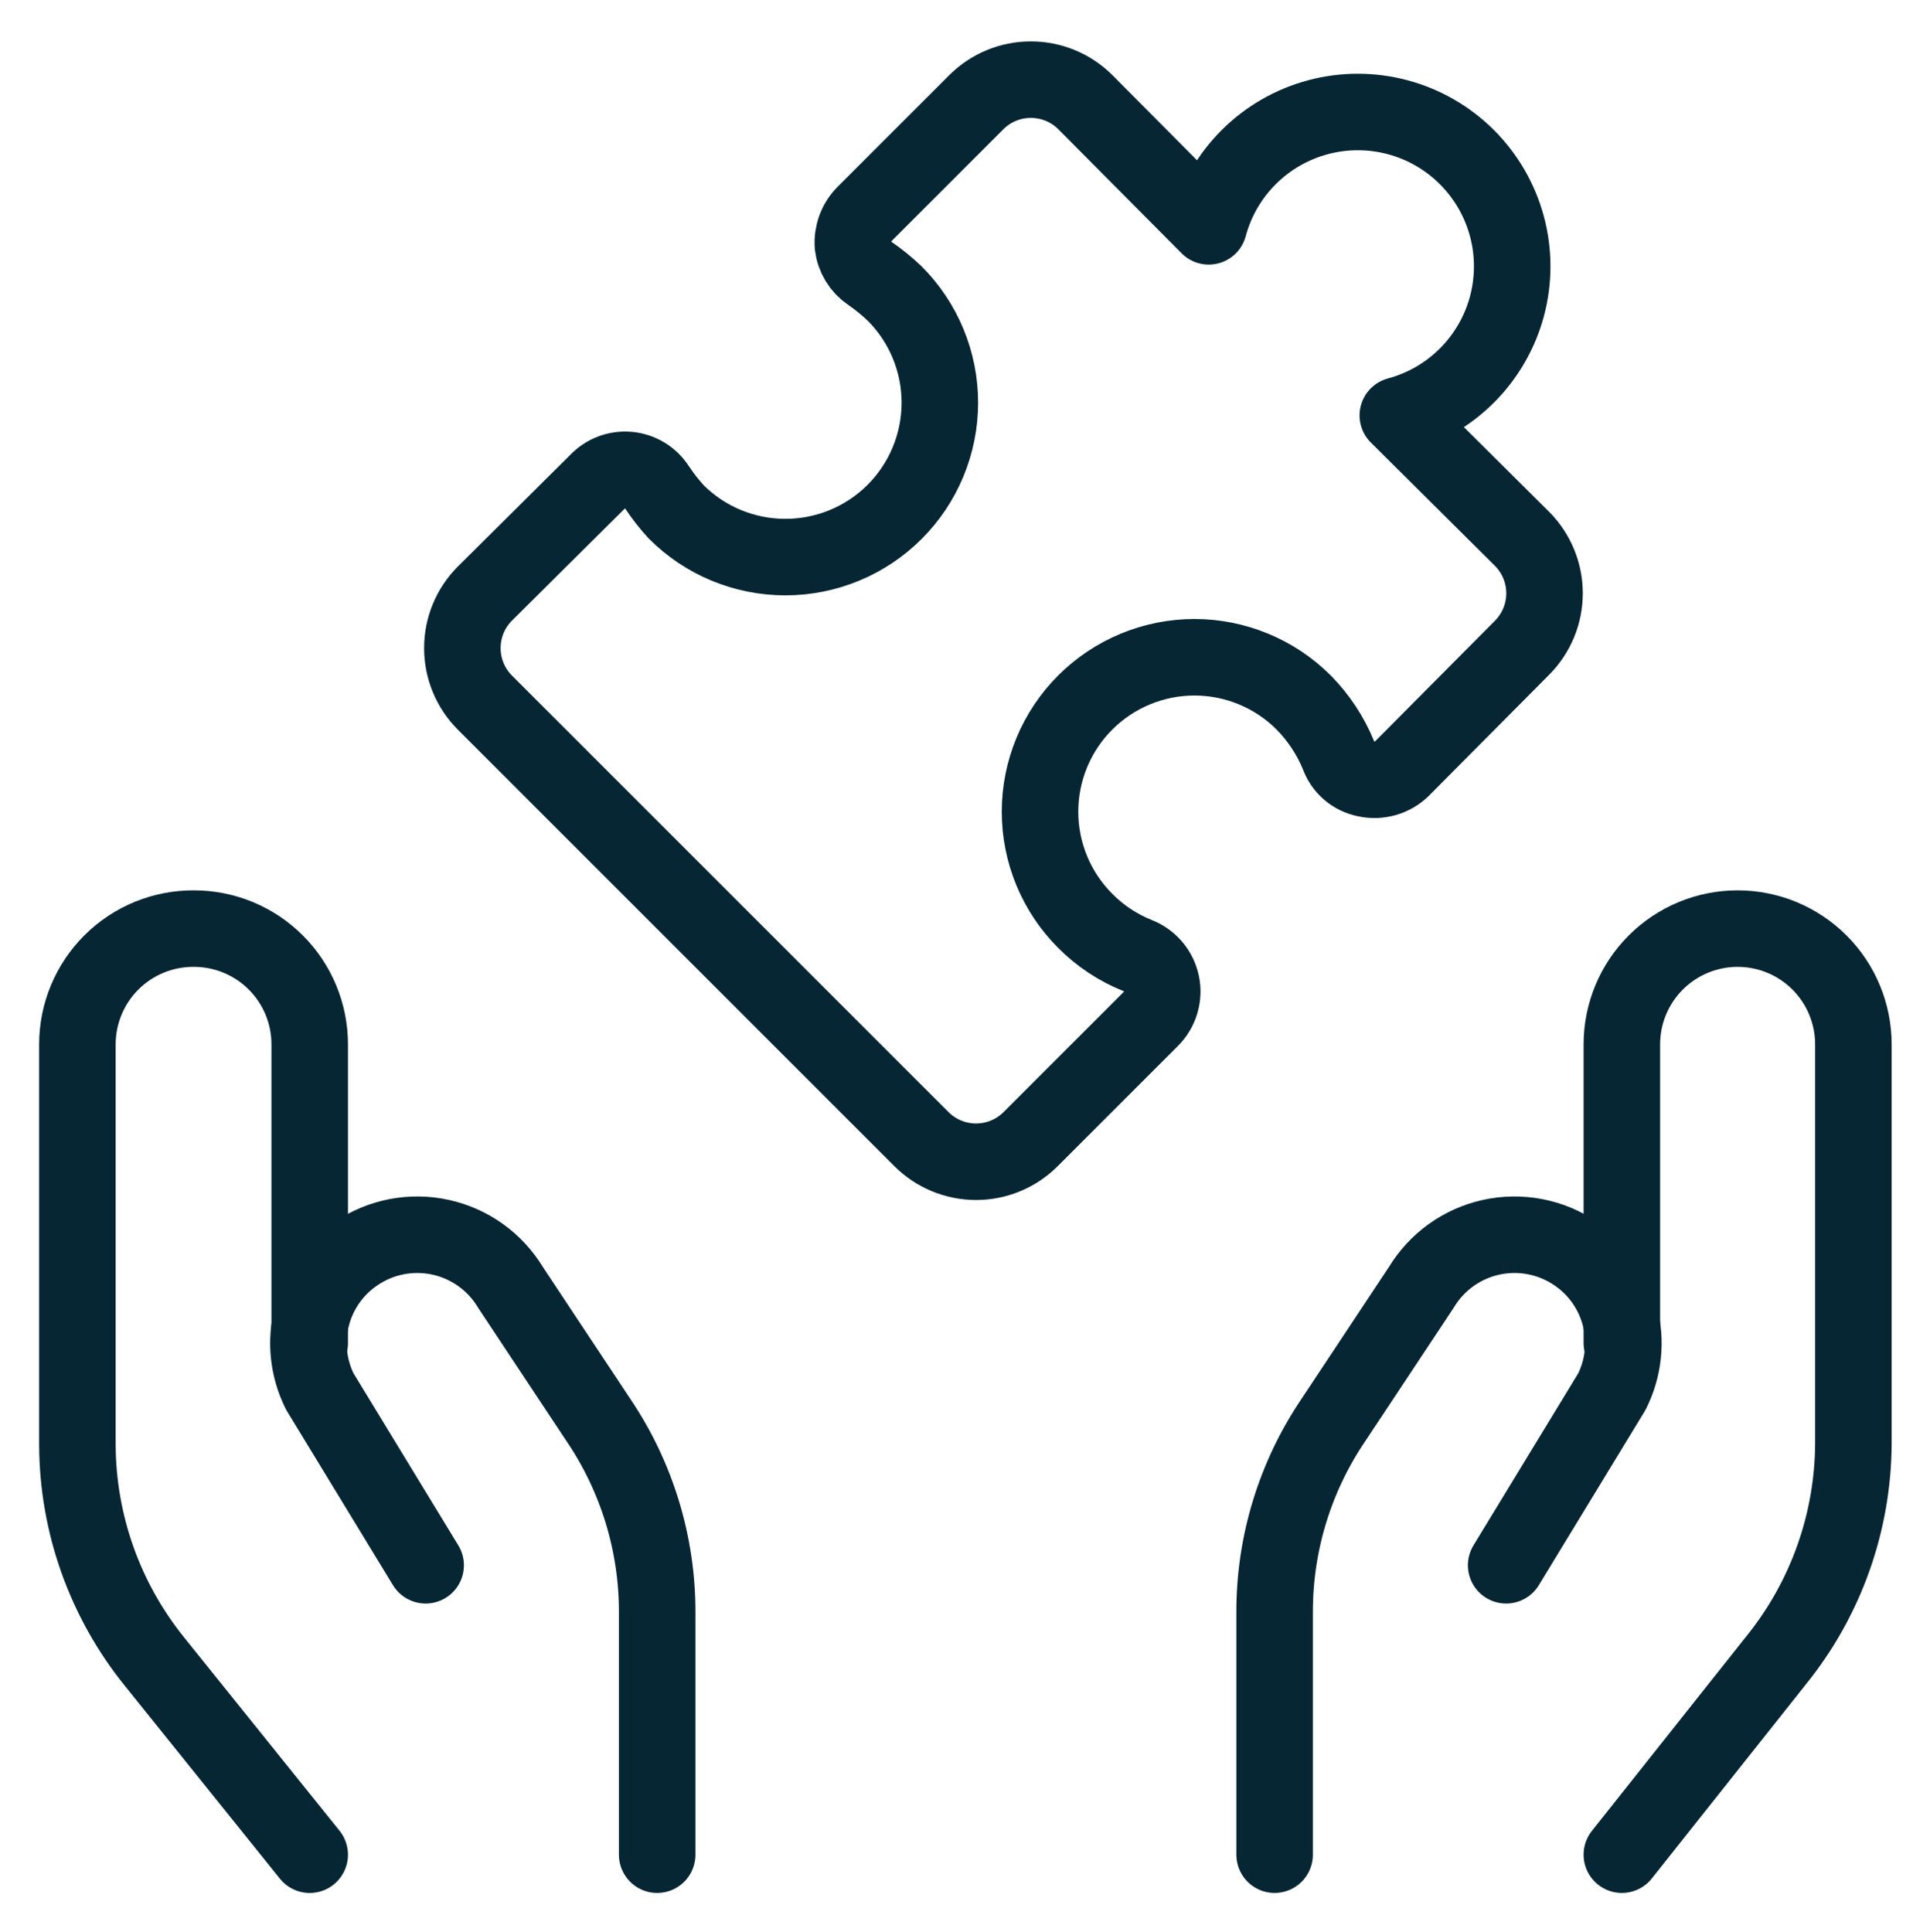
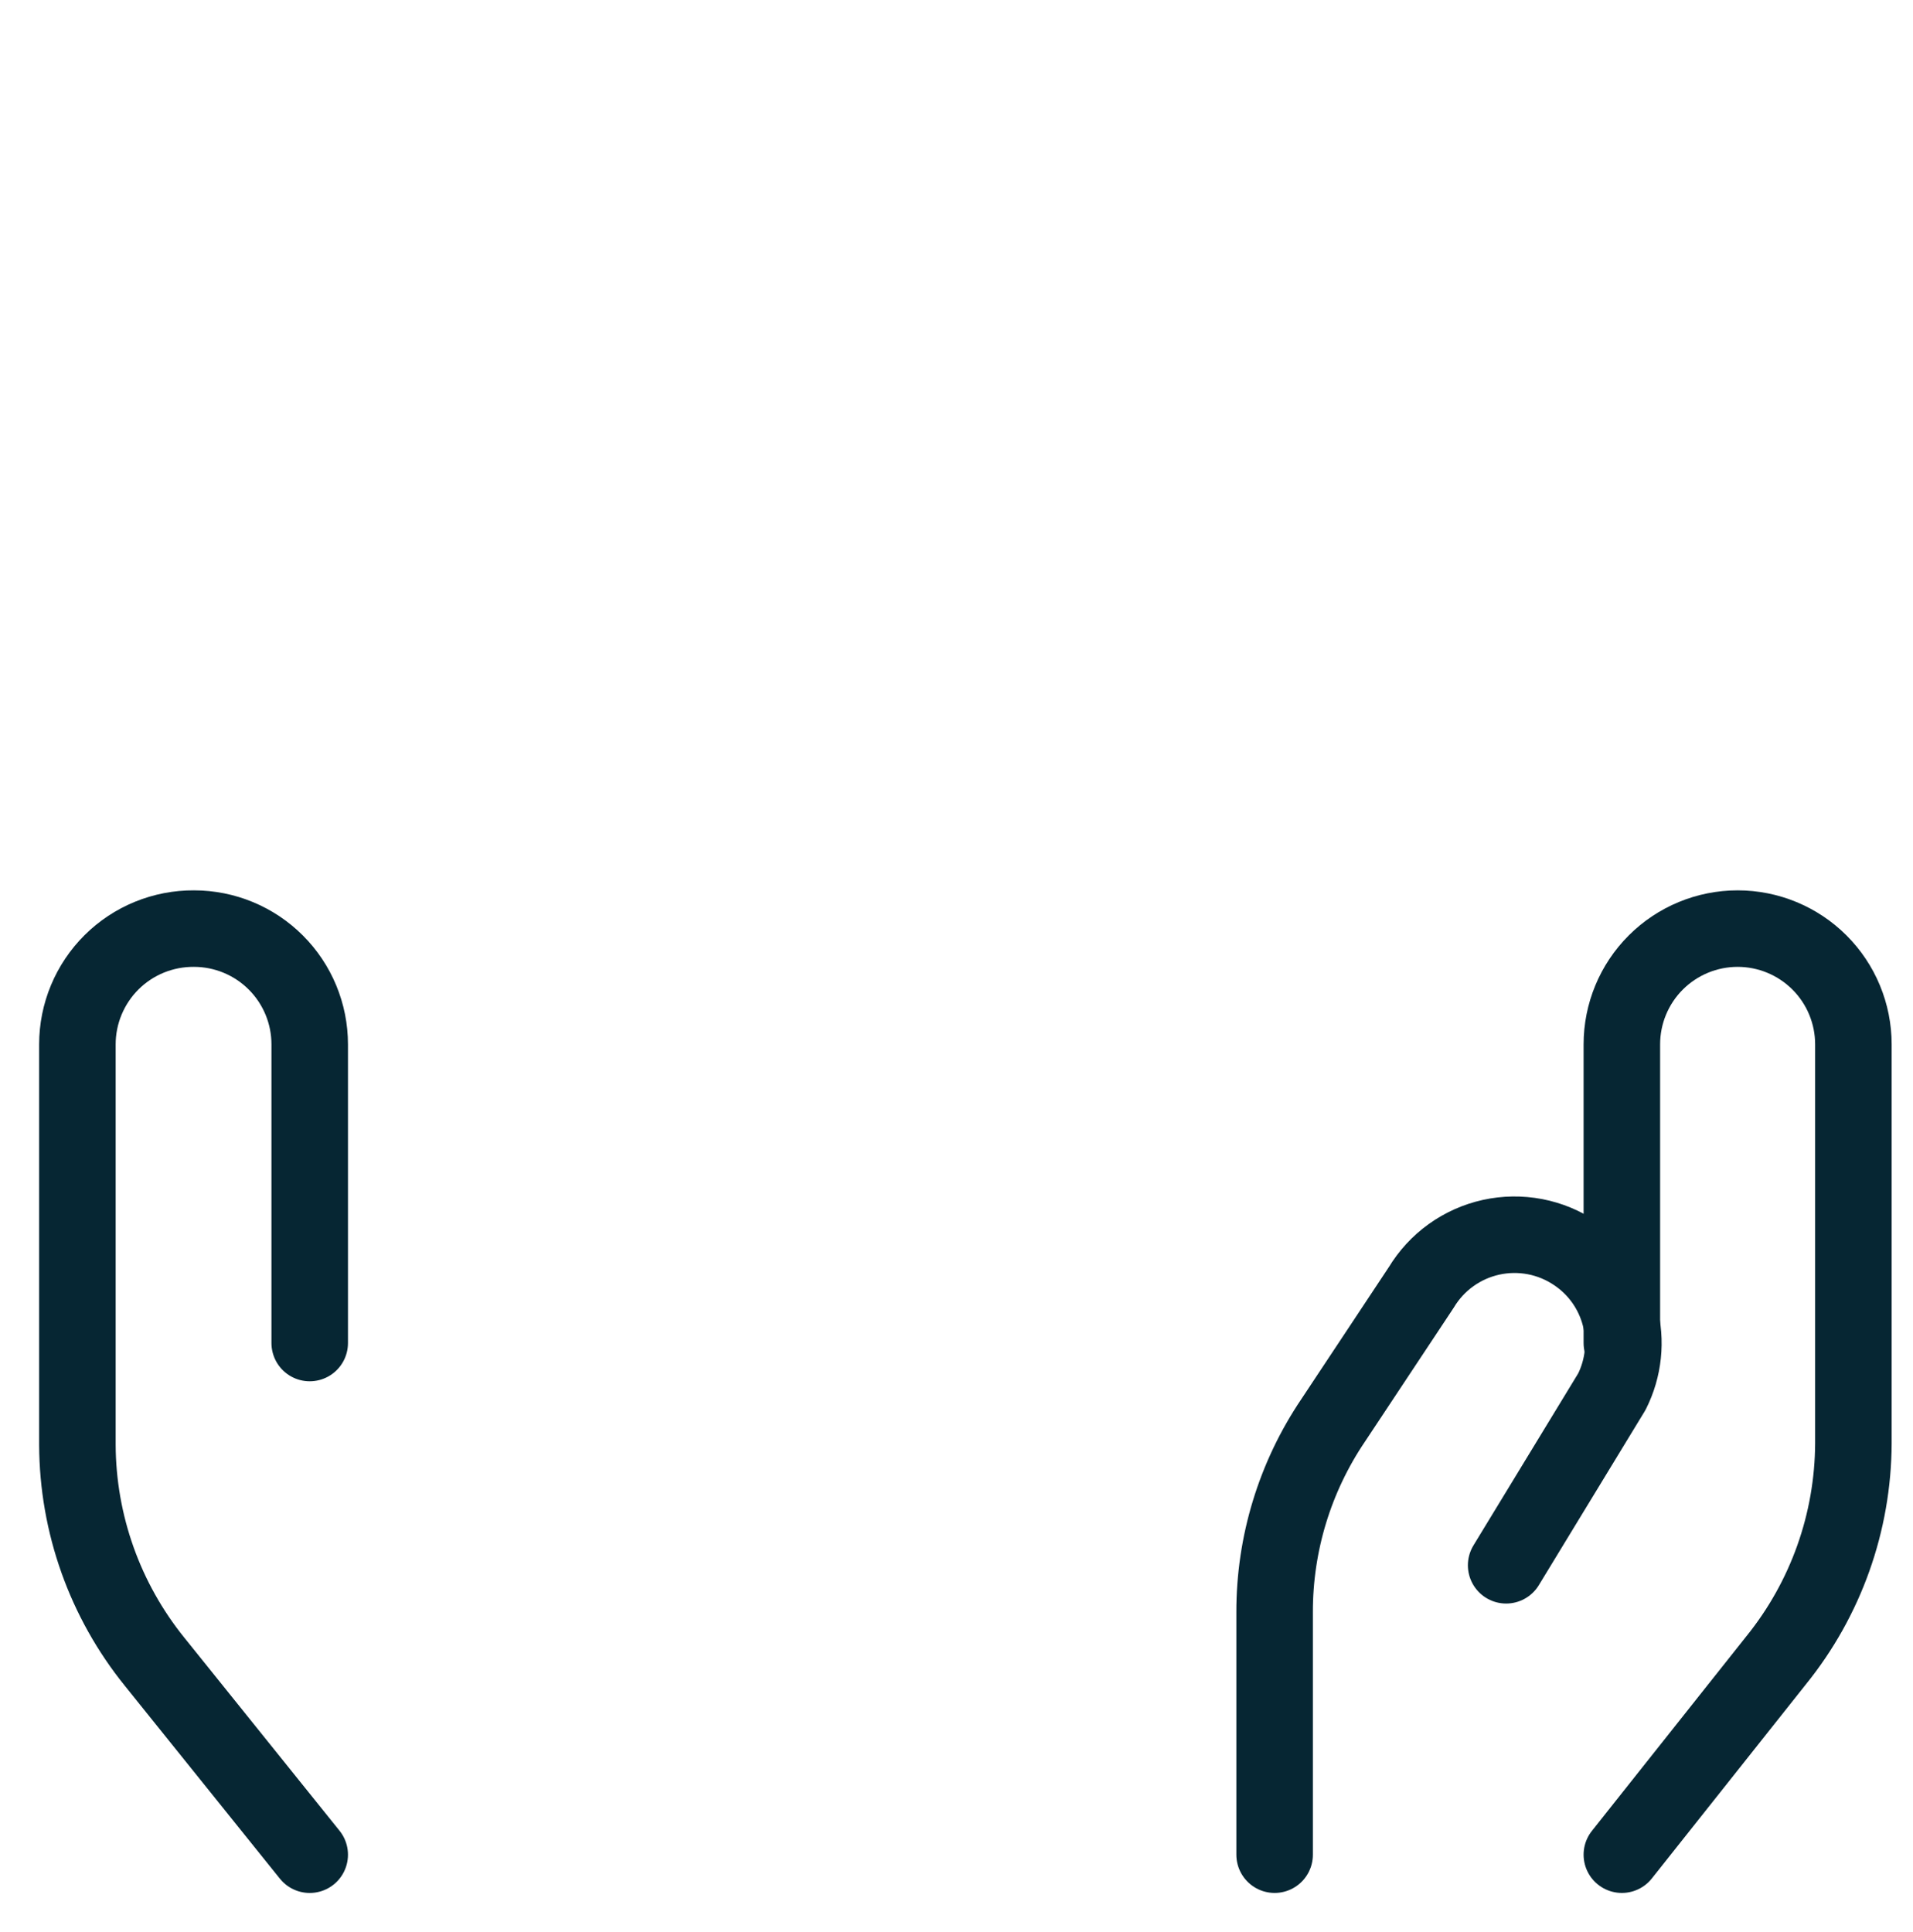
<svg xmlns="http://www.w3.org/2000/svg" width="100" height="101" viewBox="0 0 100 101" fill="none">
  <path d="M16.19 96.959L8.081 86.872C5.486 83.662 4.063 79.663 4.046 75.536V54.597C4.046 53.799 4.204 53.008 4.511 52.272C4.818 51.535 5.267 50.866 5.833 50.303C6.399 49.741 7.071 49.296 7.81 48.994C8.549 48.693 9.34 48.54 10.139 48.545C11.744 48.545 13.283 49.183 14.418 50.318C15.553 51.453 16.19 52.992 16.19 54.597V70.21" stroke="#062633" stroke-width="4" stroke-linecap="round" stroke-linejoin="round" />
-   <path d="M34.353 96.958V84.29C34.36 80.71 33.292 77.21 31.287 74.244L26.688 67.305C26.289 66.642 25.76 66.068 25.132 65.617C24.504 65.166 23.79 64.847 23.035 64.681C22.28 64.515 21.499 64.505 20.739 64.65C19.98 64.796 19.258 65.096 18.619 65.53C17.478 66.297 16.656 67.453 16.307 68.783C15.958 70.112 16.106 71.523 16.722 72.751L22.25 81.829" stroke="#062633" stroke-width="4" stroke-linecap="round" stroke-linejoin="round" />
  <path d="M84.781 96.958L92.85 86.791C95.444 83.581 96.867 79.582 96.884 75.455V54.597C96.884 52.992 96.247 51.452 95.112 50.318C93.977 49.183 92.438 48.545 90.833 48.545C89.228 48.545 87.688 49.183 86.553 50.318C85.418 51.452 84.781 52.992 84.781 54.597V70.21" stroke="#062633" stroke-width="4" stroke-linecap="round" stroke-linejoin="round" />
  <path d="M66.629 96.958V84.29C66.621 80.71 67.689 77.21 69.695 74.244L74.294 67.305C74.693 66.642 75.222 66.068 75.85 65.617C76.478 65.166 77.192 64.847 77.947 64.681C78.702 64.515 79.483 64.505 80.242 64.65C81.002 64.796 81.723 65.096 82.363 65.53C83.504 66.297 84.326 67.453 84.675 68.783C85.024 70.112 84.876 71.523 84.259 72.751L78.732 81.829" stroke="#062633" stroke-width="4" stroke-linecap="round" stroke-linejoin="round" />
-   <path d="M56.731 48.142C55.981 47.392 55.386 46.502 54.98 45.523C54.575 44.544 54.366 43.494 54.366 42.433C54.366 41.373 54.575 40.323 54.98 39.344C55.386 38.364 55.981 37.474 56.731 36.725C57.48 35.975 58.37 35.38 59.35 34.975C60.329 34.569 61.379 34.36 62.44 34.36C63.5 34.36 64.549 34.569 65.529 34.975C66.509 35.38 67.399 35.975 68.148 36.725C68.925 37.513 69.542 38.445 69.964 39.468C70.073 39.787 70.265 40.071 70.52 40.291C70.776 40.51 71.085 40.658 71.416 40.719C71.745 40.79 72.086 40.779 72.409 40.688C72.733 40.596 73.029 40.427 73.272 40.194L79.566 33.86C80.317 33.104 80.739 32.082 80.739 31.016C80.739 29.95 80.317 28.928 79.566 28.172L73.07 21.717C74.438 21.35 75.685 20.629 76.686 19.627C77.688 18.626 78.407 17.378 78.774 16.01C79.14 14.642 79.14 13.202 78.773 11.834C78.406 10.466 77.686 9.219 76.685 8.218C75.683 7.216 74.436 6.496 73.068 6.13C71.701 5.763 70.26 5.763 68.892 6.129C67.524 6.495 66.277 7.215 65.275 8.216C64.273 9.217 63.553 10.464 63.186 11.832L56.731 5.337C55.975 4.585 54.952 4.164 53.886 4.164C52.82 4.164 51.798 4.585 51.042 5.337L45.192 11.187C44.979 11.404 44.815 11.663 44.711 11.949C44.607 12.234 44.564 12.538 44.587 12.841C44.622 13.132 44.72 13.413 44.873 13.663C45.026 13.914 45.231 14.129 45.474 14.293C45.932 14.608 46.363 14.959 46.765 15.342C48.279 16.856 49.13 18.91 49.13 21.051C49.13 23.192 48.279 25.246 46.765 26.76C45.251 28.274 43.198 29.124 41.056 29.124C38.915 29.124 36.862 28.274 35.348 26.76C34.978 26.356 34.641 25.925 34.339 25.469C34.176 25.215 33.958 25.003 33.701 24.847C33.444 24.691 33.154 24.596 32.855 24.568C32.555 24.541 32.253 24.583 31.972 24.69C31.691 24.797 31.438 24.967 31.232 25.186L25.342 31.036C24.59 31.792 24.169 32.815 24.169 33.88C24.169 34.946 24.59 35.969 25.342 36.725L48.177 59.56C48.933 60.311 49.956 60.733 51.022 60.733C52.088 60.733 53.11 60.311 53.866 59.56L60.16 53.266C60.398 53.029 60.573 52.737 60.669 52.416C60.766 52.095 60.781 51.755 60.713 51.426C60.645 51.098 60.496 50.791 60.279 50.535C60.063 50.279 59.786 50.08 59.474 49.958C58.445 49.547 57.511 48.929 56.731 48.142Z" stroke="#062633" stroke-width="4" stroke-linecap="round" stroke-linejoin="round" />
</svg>